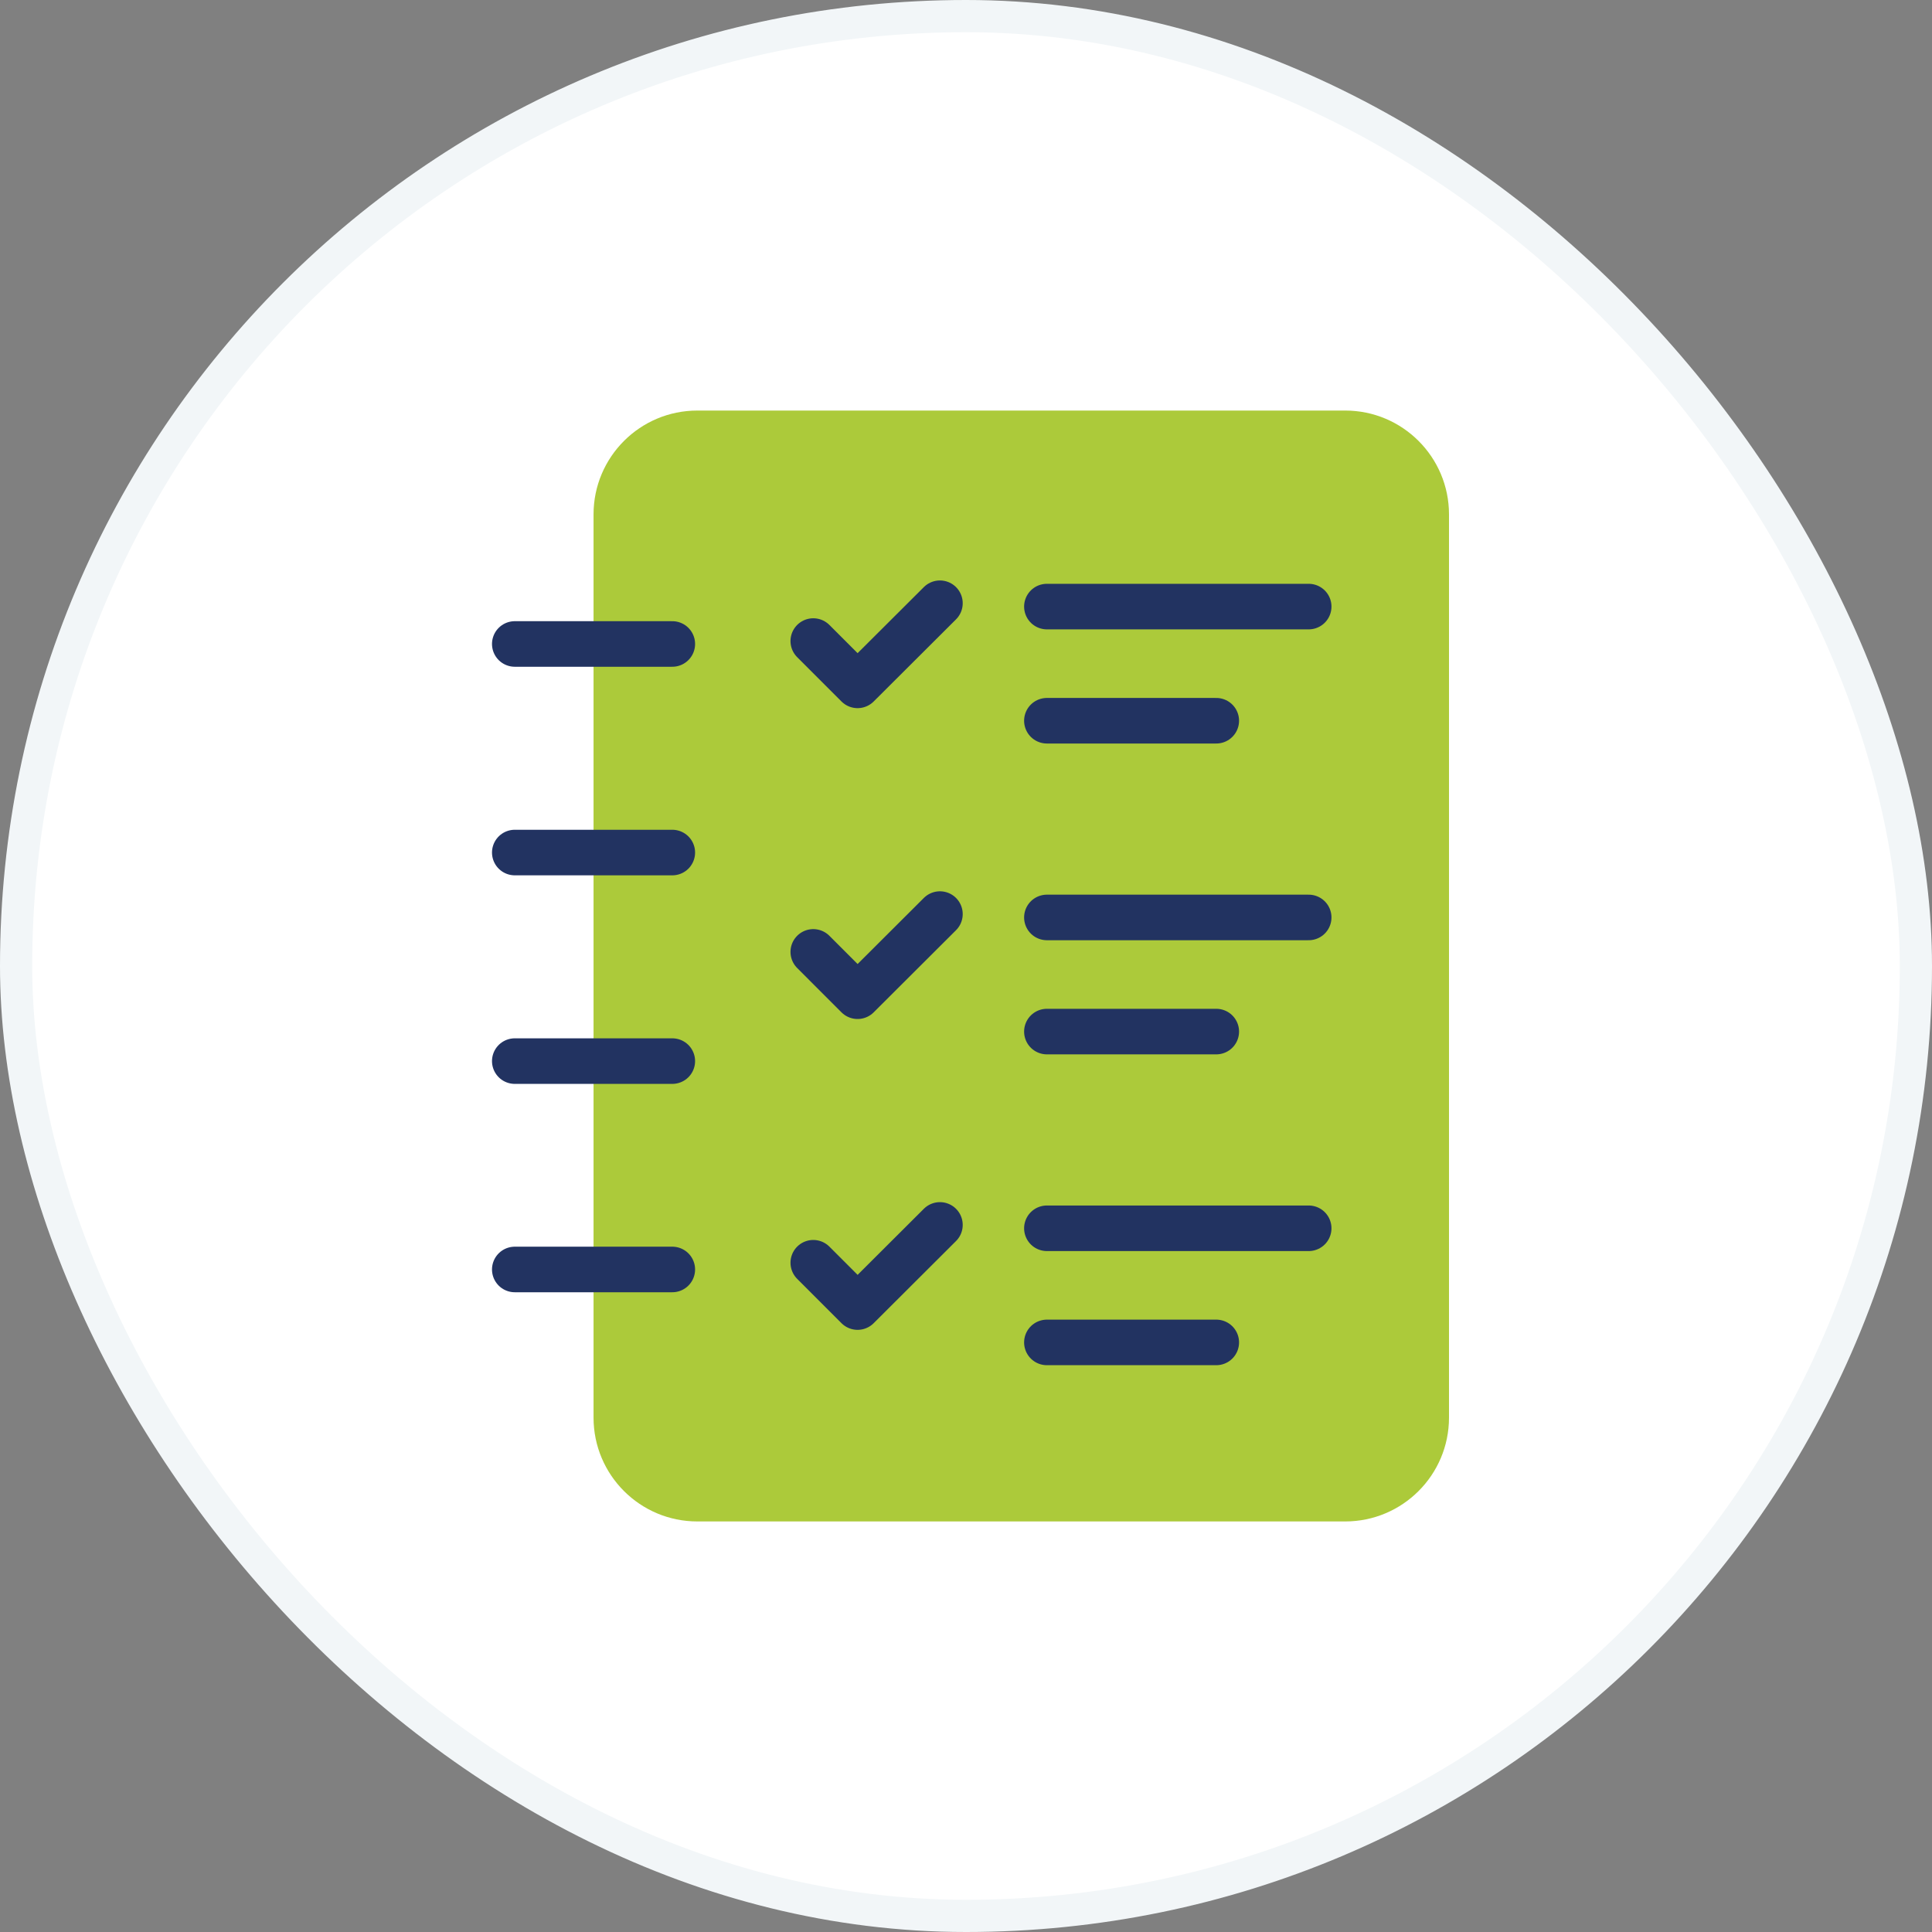
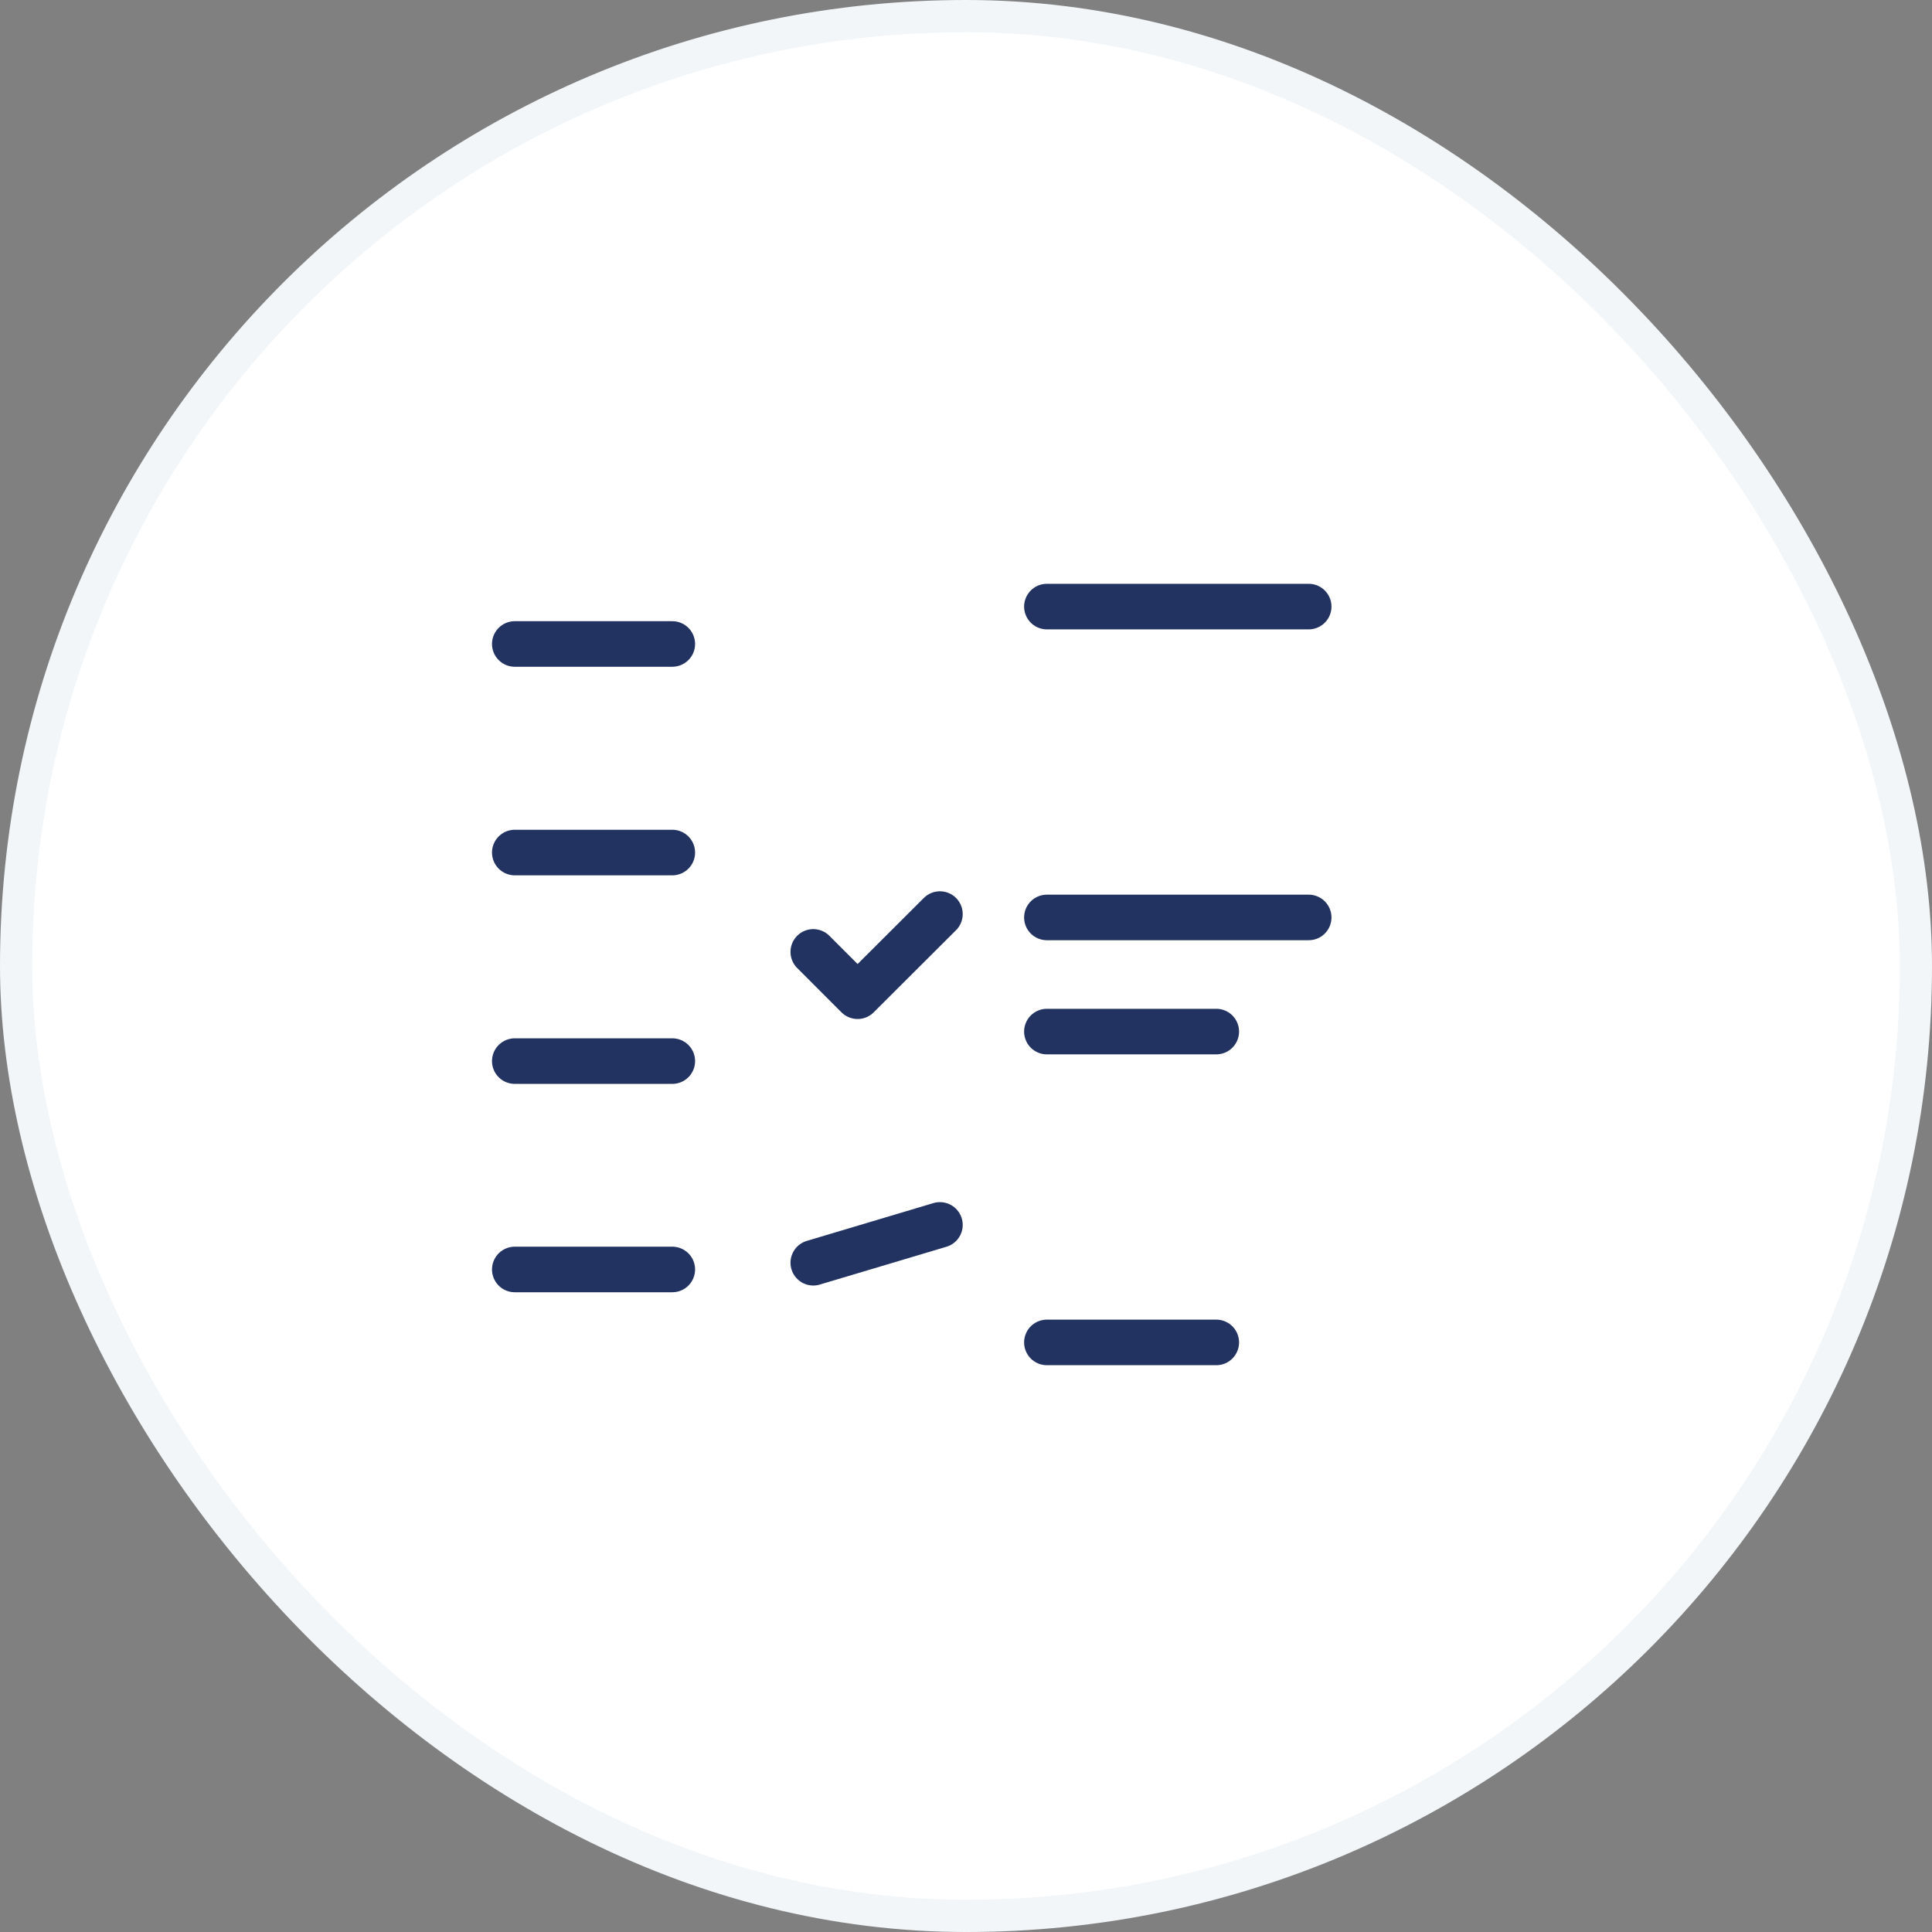
<svg xmlns="http://www.w3.org/2000/svg" width="120" height="120" viewBox="0 0 120 120" fill="none">
  <rect x="0" y="0" width="120" height="120" fill="#808080" stroke="none" />
  <rect x="1" y="1" width="118" height="118" rx="59" fill="white" />
  <g clip-path="url(#clip0_611_1160)">
-     <path d="M83.551 25.5H43.315C39.753 25.5 36.866 28.388 36.866 31.95V88.05C36.866 91.612 39.753 94.5 43.315 94.5H83.551C87.113 94.5 90 91.612 90 88.05V31.95C90 28.388 87.113 25.5 83.551 25.5Z" fill="#ACCA3A" />
    <path d="M31.974 39.998H41.758" stroke="#223361" stroke-width="2.83" stroke-linecap="round" stroke-linejoin="round" />
-     <path d="M50.514 78.431L53.266 81.184L58.381 76.082" stroke="#223361" stroke-width="2.83" stroke-linecap="round" stroke-linejoin="round" />
-     <path d="M65.024 76.291H81.285" stroke="#223361" stroke-width="2.83" stroke-linecap="round" stroke-linejoin="round" />
+     <path d="M50.514 78.431L58.381 76.082" stroke="#223361" stroke-width="2.83" stroke-linecap="round" stroke-linejoin="round" />
    <path d="M65.024 83.38H75.545" stroke="#223361" stroke-width="2.83" stroke-linecap="round" stroke-linejoin="round" />
    <path d="M50.514 59.124L53.266 61.877L58.381 56.775" stroke="#223361" stroke-width="2.83" stroke-linecap="round" stroke-linejoin="round" />
    <path d="M65.024 56.984H81.285" stroke="#223361" stroke-width="2.83" stroke-linecap="round" stroke-linejoin="round" />
    <path d="M65.024 64.073H75.545" stroke="#223361" stroke-width="2.83" stroke-linecap="round" stroke-linejoin="round" />
-     <path d="M50.514 39.817L53.266 42.569L58.381 37.468" stroke="#223361" stroke-width="2.83" stroke-linecap="round" stroke-linejoin="round" />
    <path d="M65.024 37.676H81.285" stroke="#223361" stroke-width="2.83" stroke-linecap="round" stroke-linejoin="round" />
-     <path d="M65.024 44.766H75.545" stroke="#223361" stroke-width="2.83" stroke-linecap="round" stroke-linejoin="round" />
    <path d="M31.974 52.953H41.758" stroke="#223361" stroke-width="2.83" stroke-linecap="round" stroke-linejoin="round" />
    <path d="M31.974 65.907H41.758" stroke="#223361" stroke-width="2.83" stroke-linecap="round" stroke-linejoin="round" />
    <path d="M31.974 78.849H41.758" stroke="#223361" stroke-width="2.83" stroke-linecap="round" stroke-linejoin="round" />
  </g>
  <rect x="1" y="1" width="118" height="118" rx="59" stroke="#F2F6F8" stroke-width="2" style="mix-blend-mode:multiply" />
  <defs>
    <clipPath id="clip0_611_1160">
      <rect width="60" height="69" fill="white" transform="translate(30 25.5)" />
    </clipPath>
  </defs>
</svg>